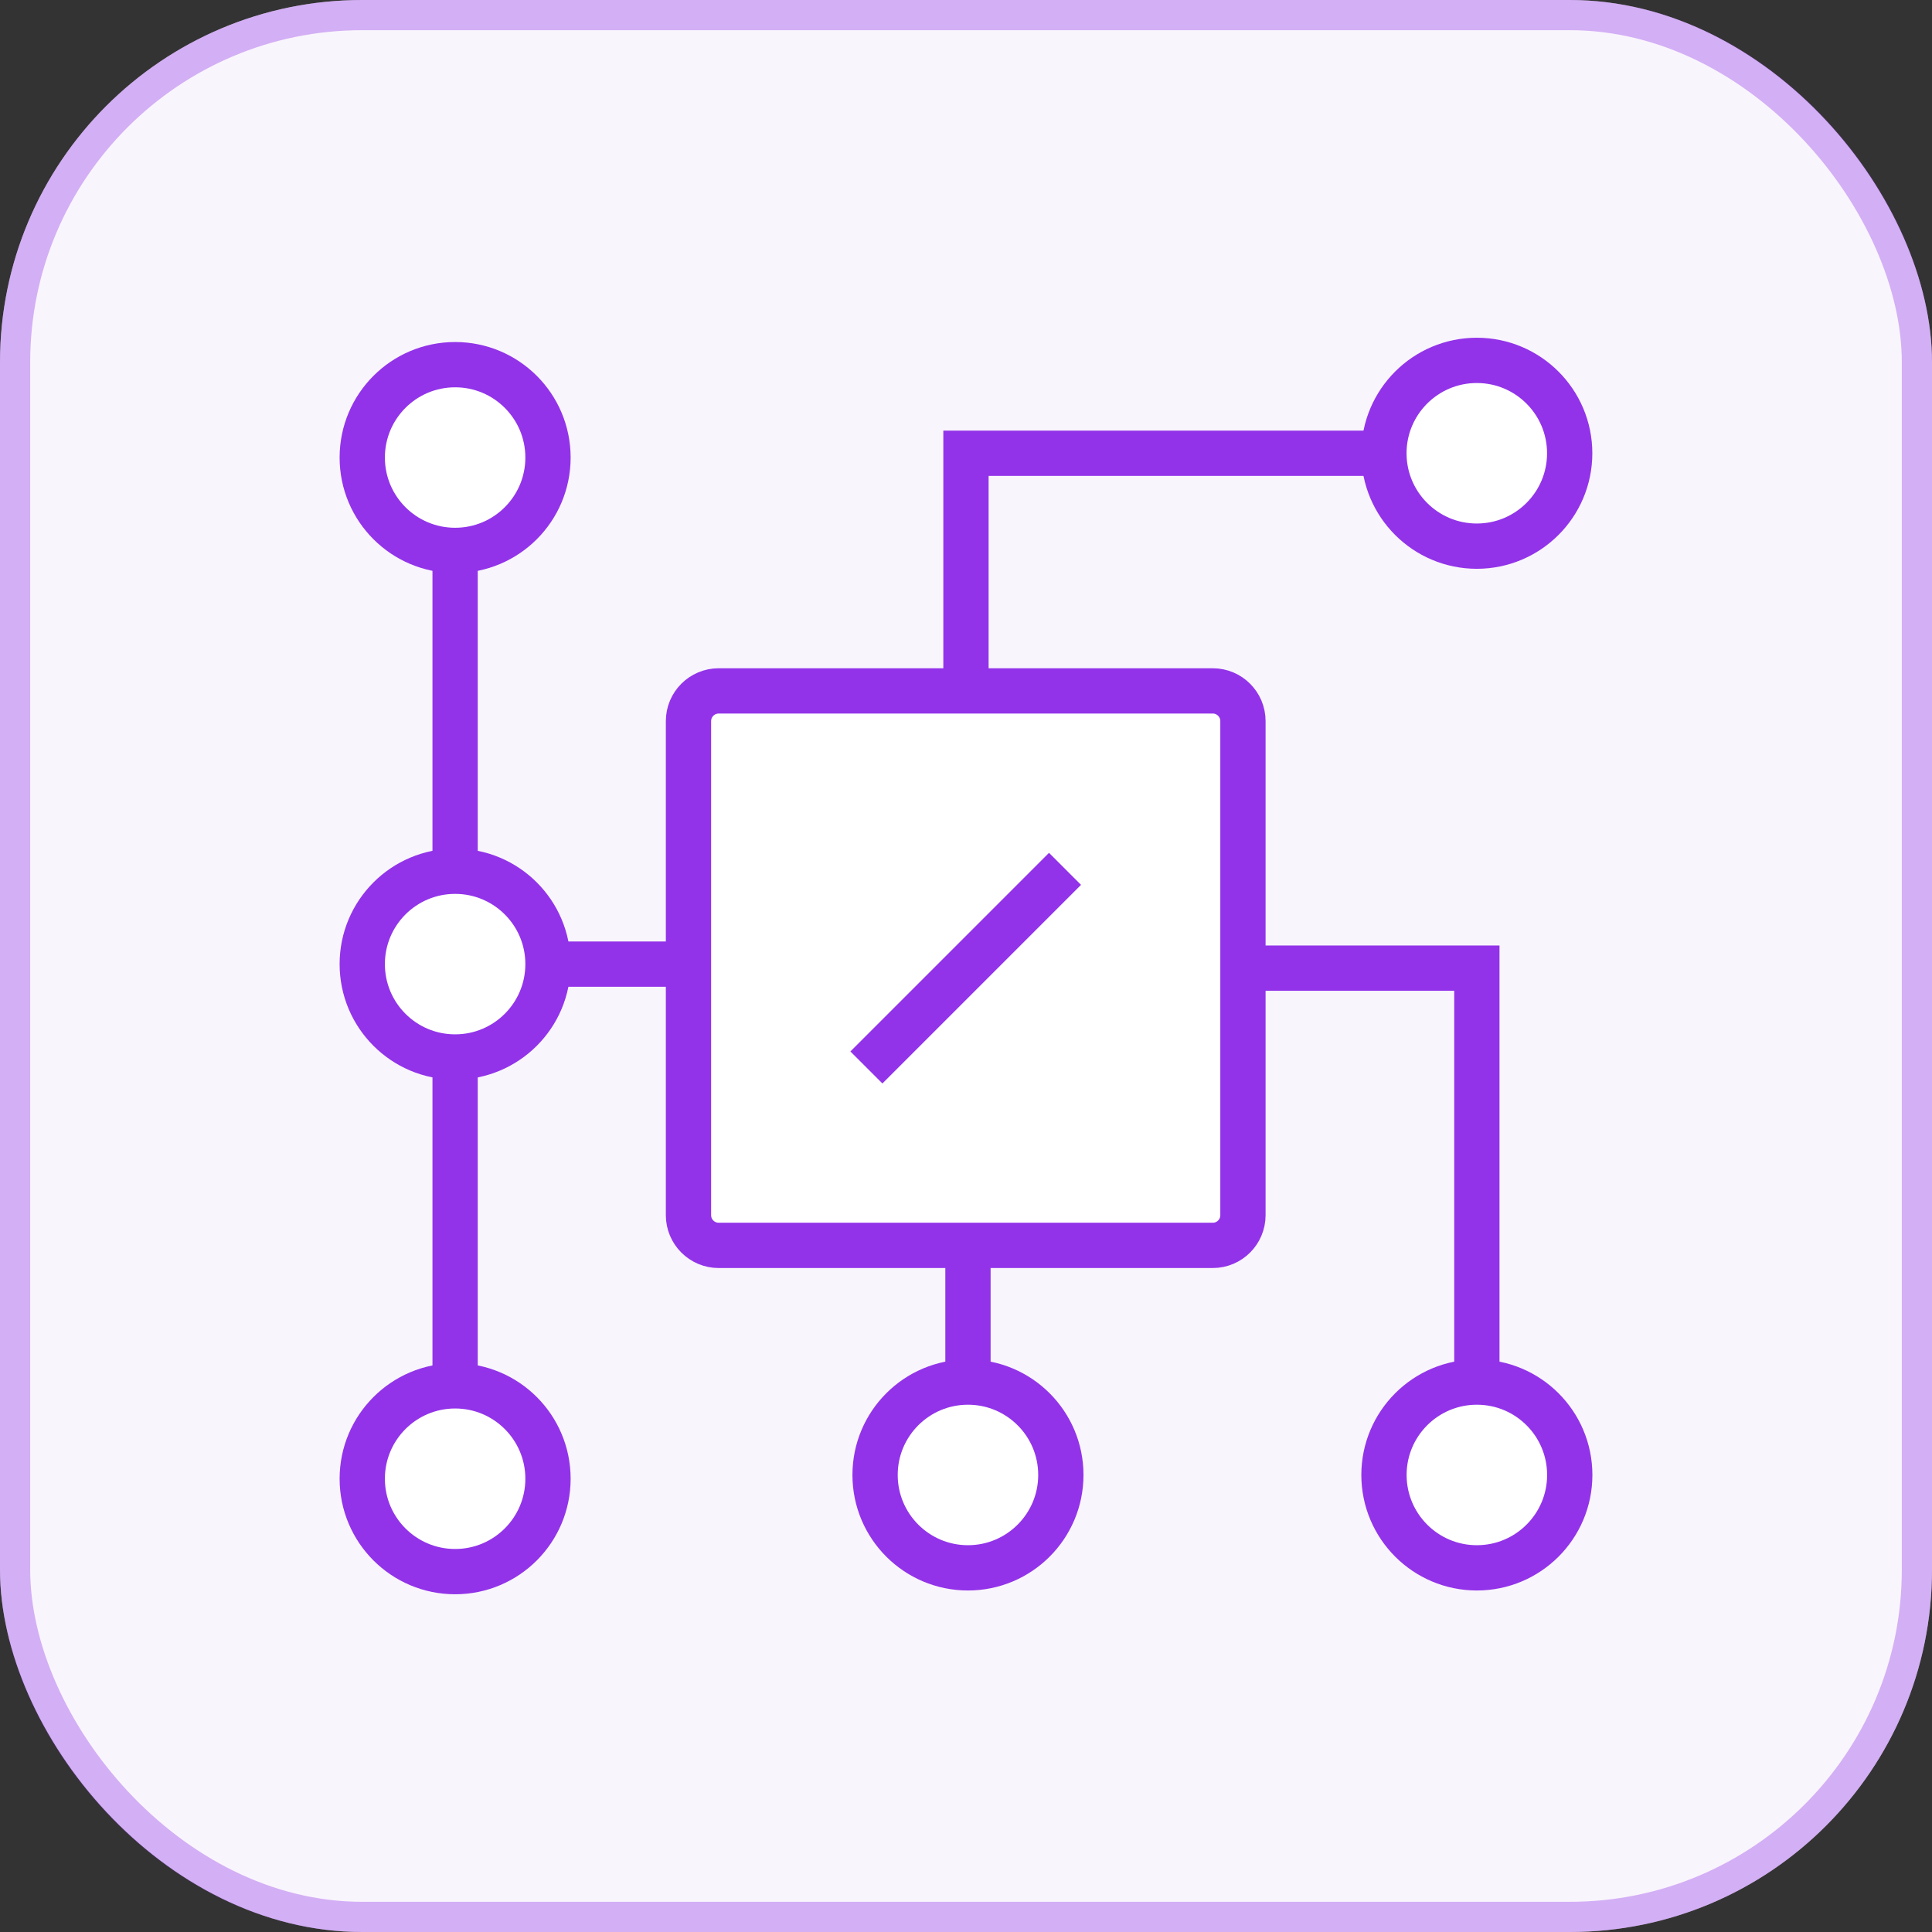
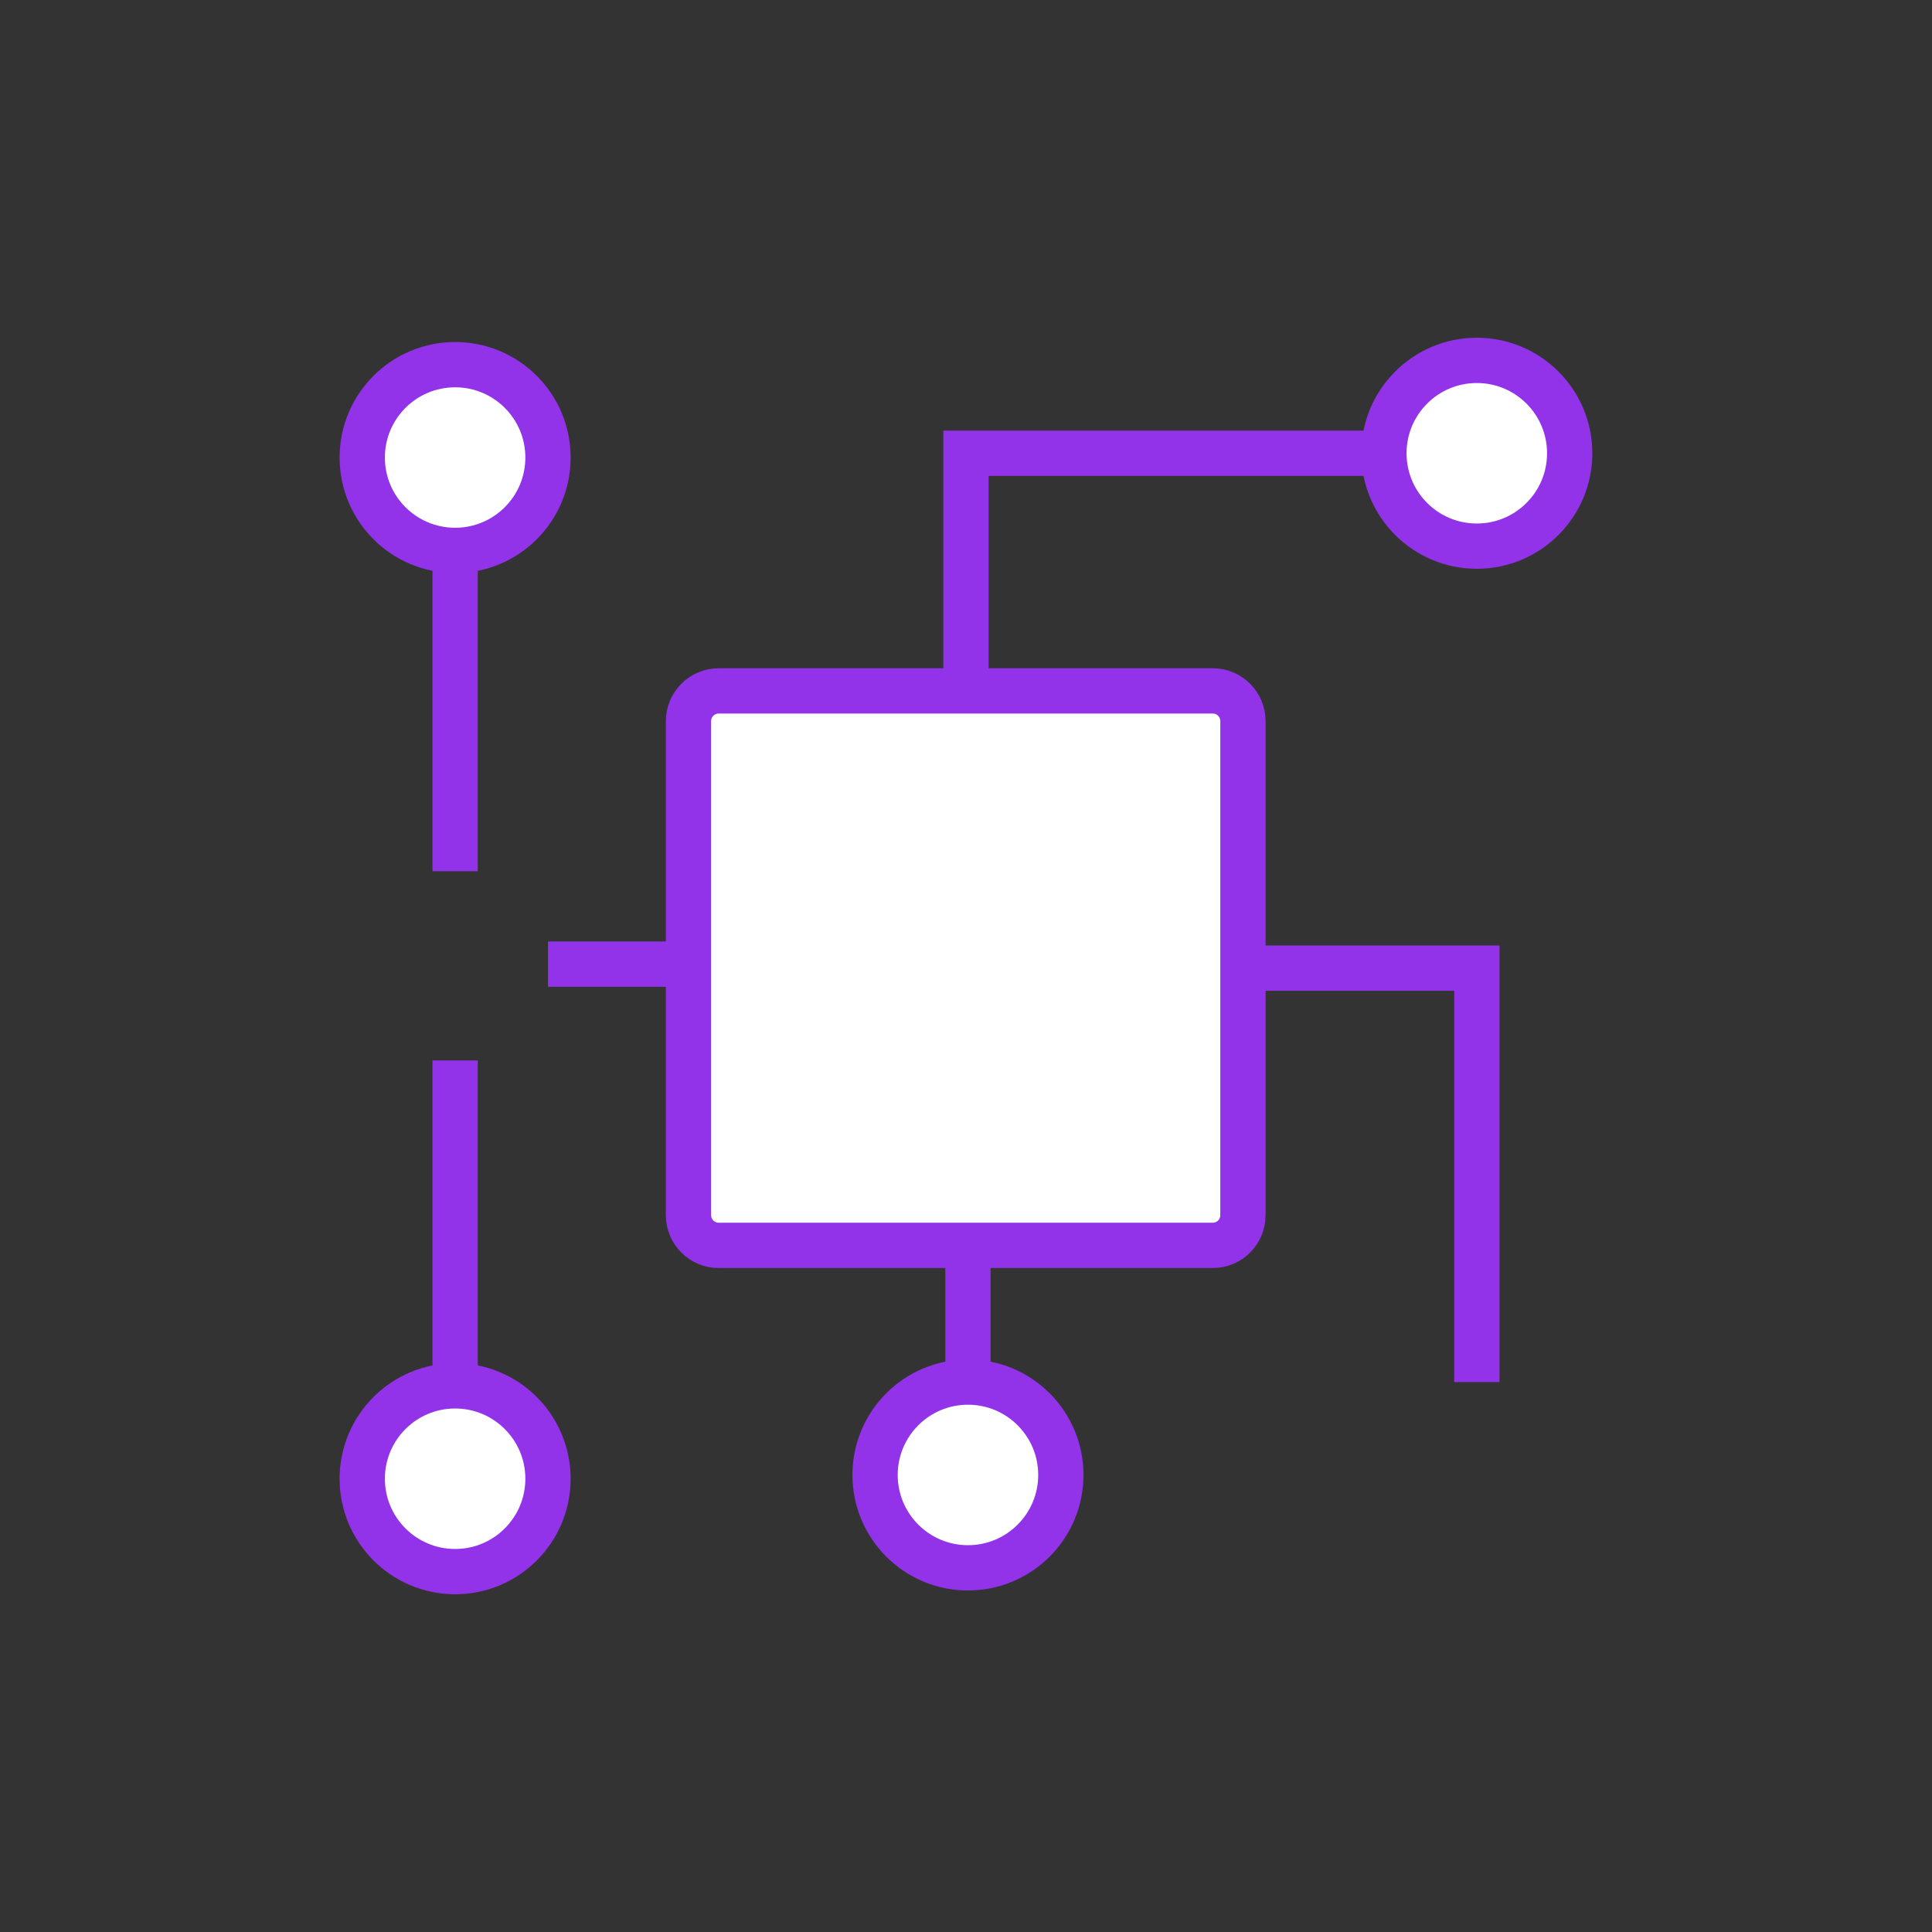
<svg xmlns="http://www.w3.org/2000/svg" width="64" height="64" viewBox="0 0 64 64" fill="none">
  <rect x="0" y="0" width="64" height="64" fill="#333333" stroke="none" />
-   <rect width="64" height="64" rx="12" fill="#F9F5FC" />
-   <rect x="0.5" y="0.5" width="63" height="63" rx="11.5" stroke="#9233E9" stroke-opacity="0.36" />
  <path d="M31.999 22.887V15.015H45.845" stroke="#9233E9" stroke-width="1.5" stroke-miterlimit="10" />
  <path d="M40.174 22.887H23.807C23.255 22.887 22.807 23.335 22.807 23.887V40.255C22.807 40.807 23.255 41.255 23.807 41.255H40.174C40.727 41.255 41.174 40.807 41.174 40.255V23.887C41.174 23.335 40.727 22.887 40.174 22.887Z" fill="white" stroke="#9233E9" stroke-width="1.5" stroke-miterlimit="10" />
  <path d="M48.921 18.092C50.621 18.092 51.998 16.714 51.998 15.015C51.998 13.316 50.621 11.938 48.921 11.938C47.222 11.938 45.844 13.316 45.844 15.015C45.844 16.714 47.222 18.092 48.921 18.092Z" fill="white" stroke="#9233E9" stroke-width="1.5" stroke-miterlimit="10" />
-   <path d="M48.923 51.937C50.623 51.937 52 50.559 52 48.86C52 47.16 50.623 45.783 48.923 45.783C47.224 45.783 45.846 47.16 45.846 48.86C45.846 50.559 47.224 51.937 48.923 51.937Z" fill="white" stroke="#9233E9" stroke-width="1.5" stroke-miterlimit="10" />
  <path d="M32.065 51.937C33.764 51.937 35.142 50.559 35.142 48.86C35.142 47.16 33.764 45.783 32.065 45.783C30.366 45.783 28.988 47.16 28.988 48.86C28.988 50.559 30.366 51.937 32.065 51.937Z" fill="white" stroke="#9233E9" stroke-width="1.5" stroke-miterlimit="10" />
-   <path d="M28.701 35.361L35.28 28.782" stroke="#9233E9" stroke-width="1.5" stroke-miterlimit="10" />
  <path d="M32.065 45.783V41.255" stroke="#9233E9" stroke-width="1.5" stroke-miterlimit="10" />
  <path d="M48.923 45.783V32.071H41.178" stroke="#9233E9" stroke-width="1.5" stroke-miterlimit="10" />
  <path d="M22.807 31.938H18.153" stroke="#9233E9" stroke-width="1.5" stroke-miterlimit="10" />
-   <path d="M15.077 35.014C16.776 35.014 18.153 33.637 18.153 31.937C18.153 30.238 16.776 28.861 15.077 28.861C13.377 28.861 12 30.238 12 31.937C12 33.637 13.377 35.014 15.077 35.014Z" fill="white" stroke="#9233E9" stroke-width="1.5" stroke-miterlimit="10" />
  <path d="M15.077 18.233C16.776 18.233 18.153 16.856 18.153 15.157C18.153 13.457 16.776 12.08 15.077 12.08C13.377 12.08 12 13.457 12 15.157C12 16.856 13.377 18.233 15.077 18.233Z" fill="white" stroke="#9233E9" stroke-width="1.5" stroke-miterlimit="10" />
  <path d="M15.077 52.062C16.776 52.062 18.153 50.684 18.153 48.985C18.153 47.286 16.776 45.908 15.077 45.908C13.377 45.908 12 47.286 12 48.985C12 50.684 13.377 52.062 15.077 52.062Z" fill="white" stroke="#9233E9" stroke-width="1.5" stroke-miterlimit="10" />
  <path d="M15.076 28.861V18.092" stroke="#9233E9" stroke-width="1.5" stroke-miterlimit="10" />
  <path d="M15.076 45.898V35.129" stroke="#9233E9" stroke-width="1.5" stroke-miterlimit="10" />
</svg>